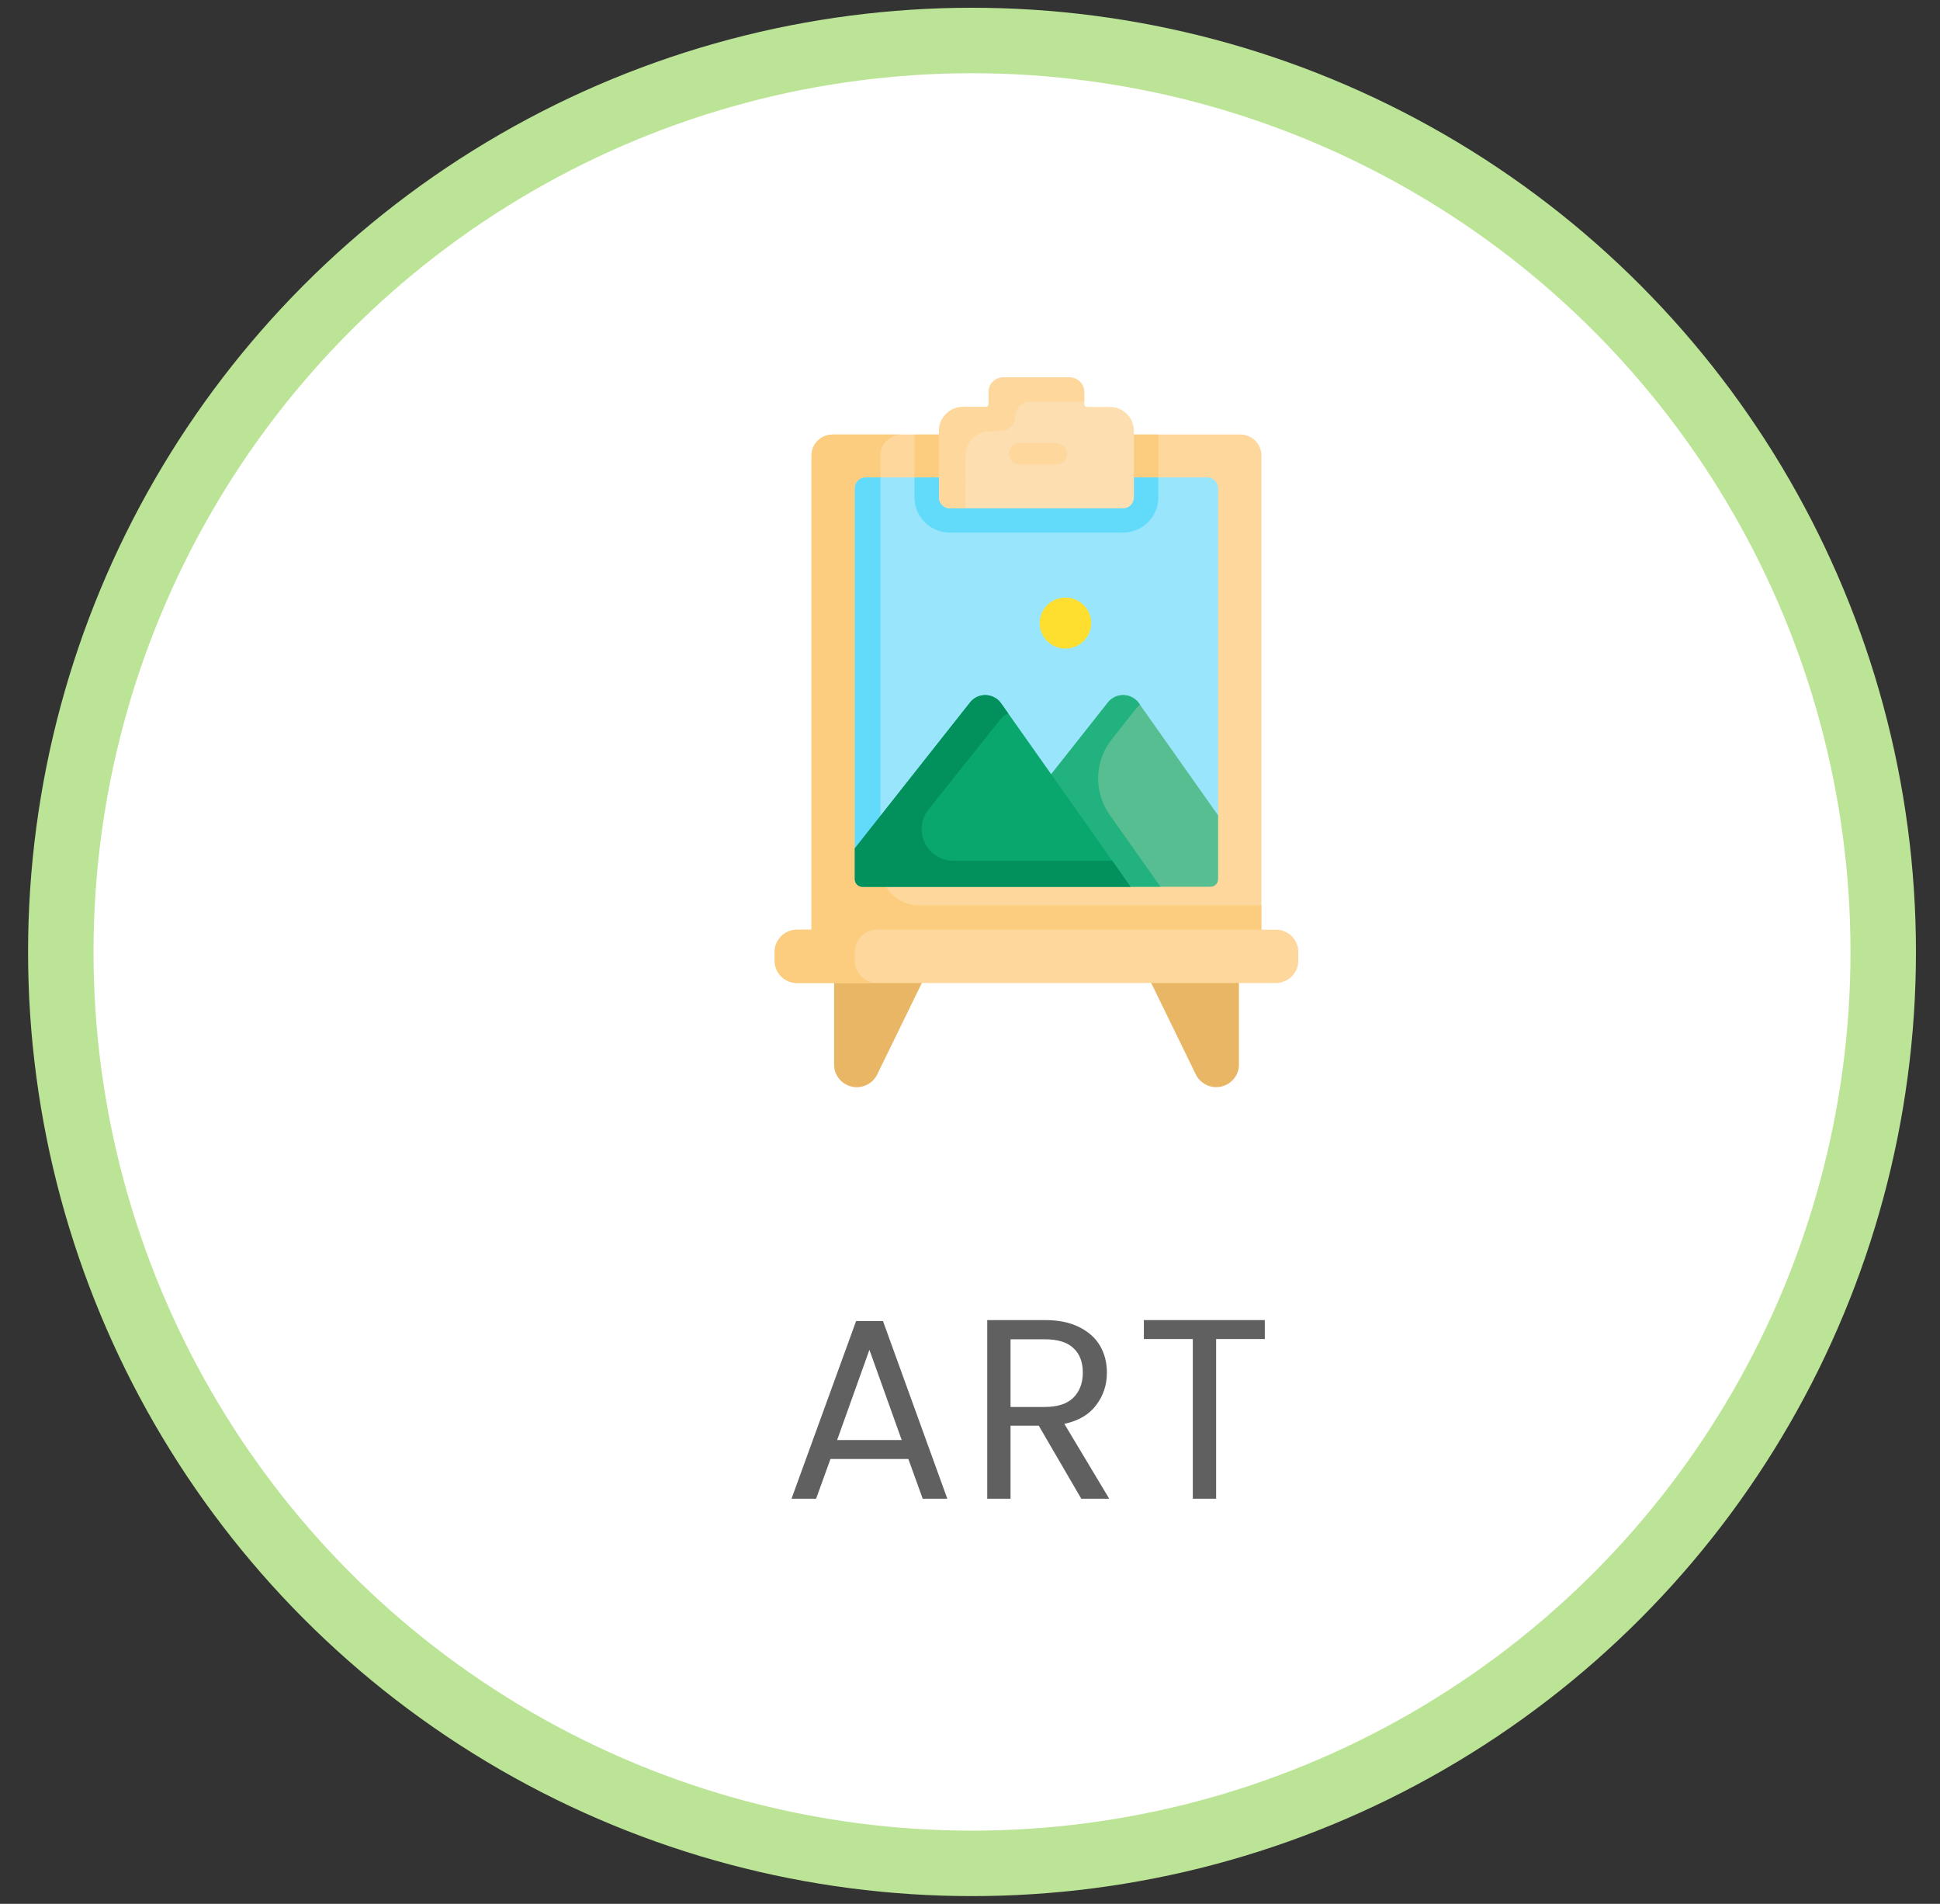
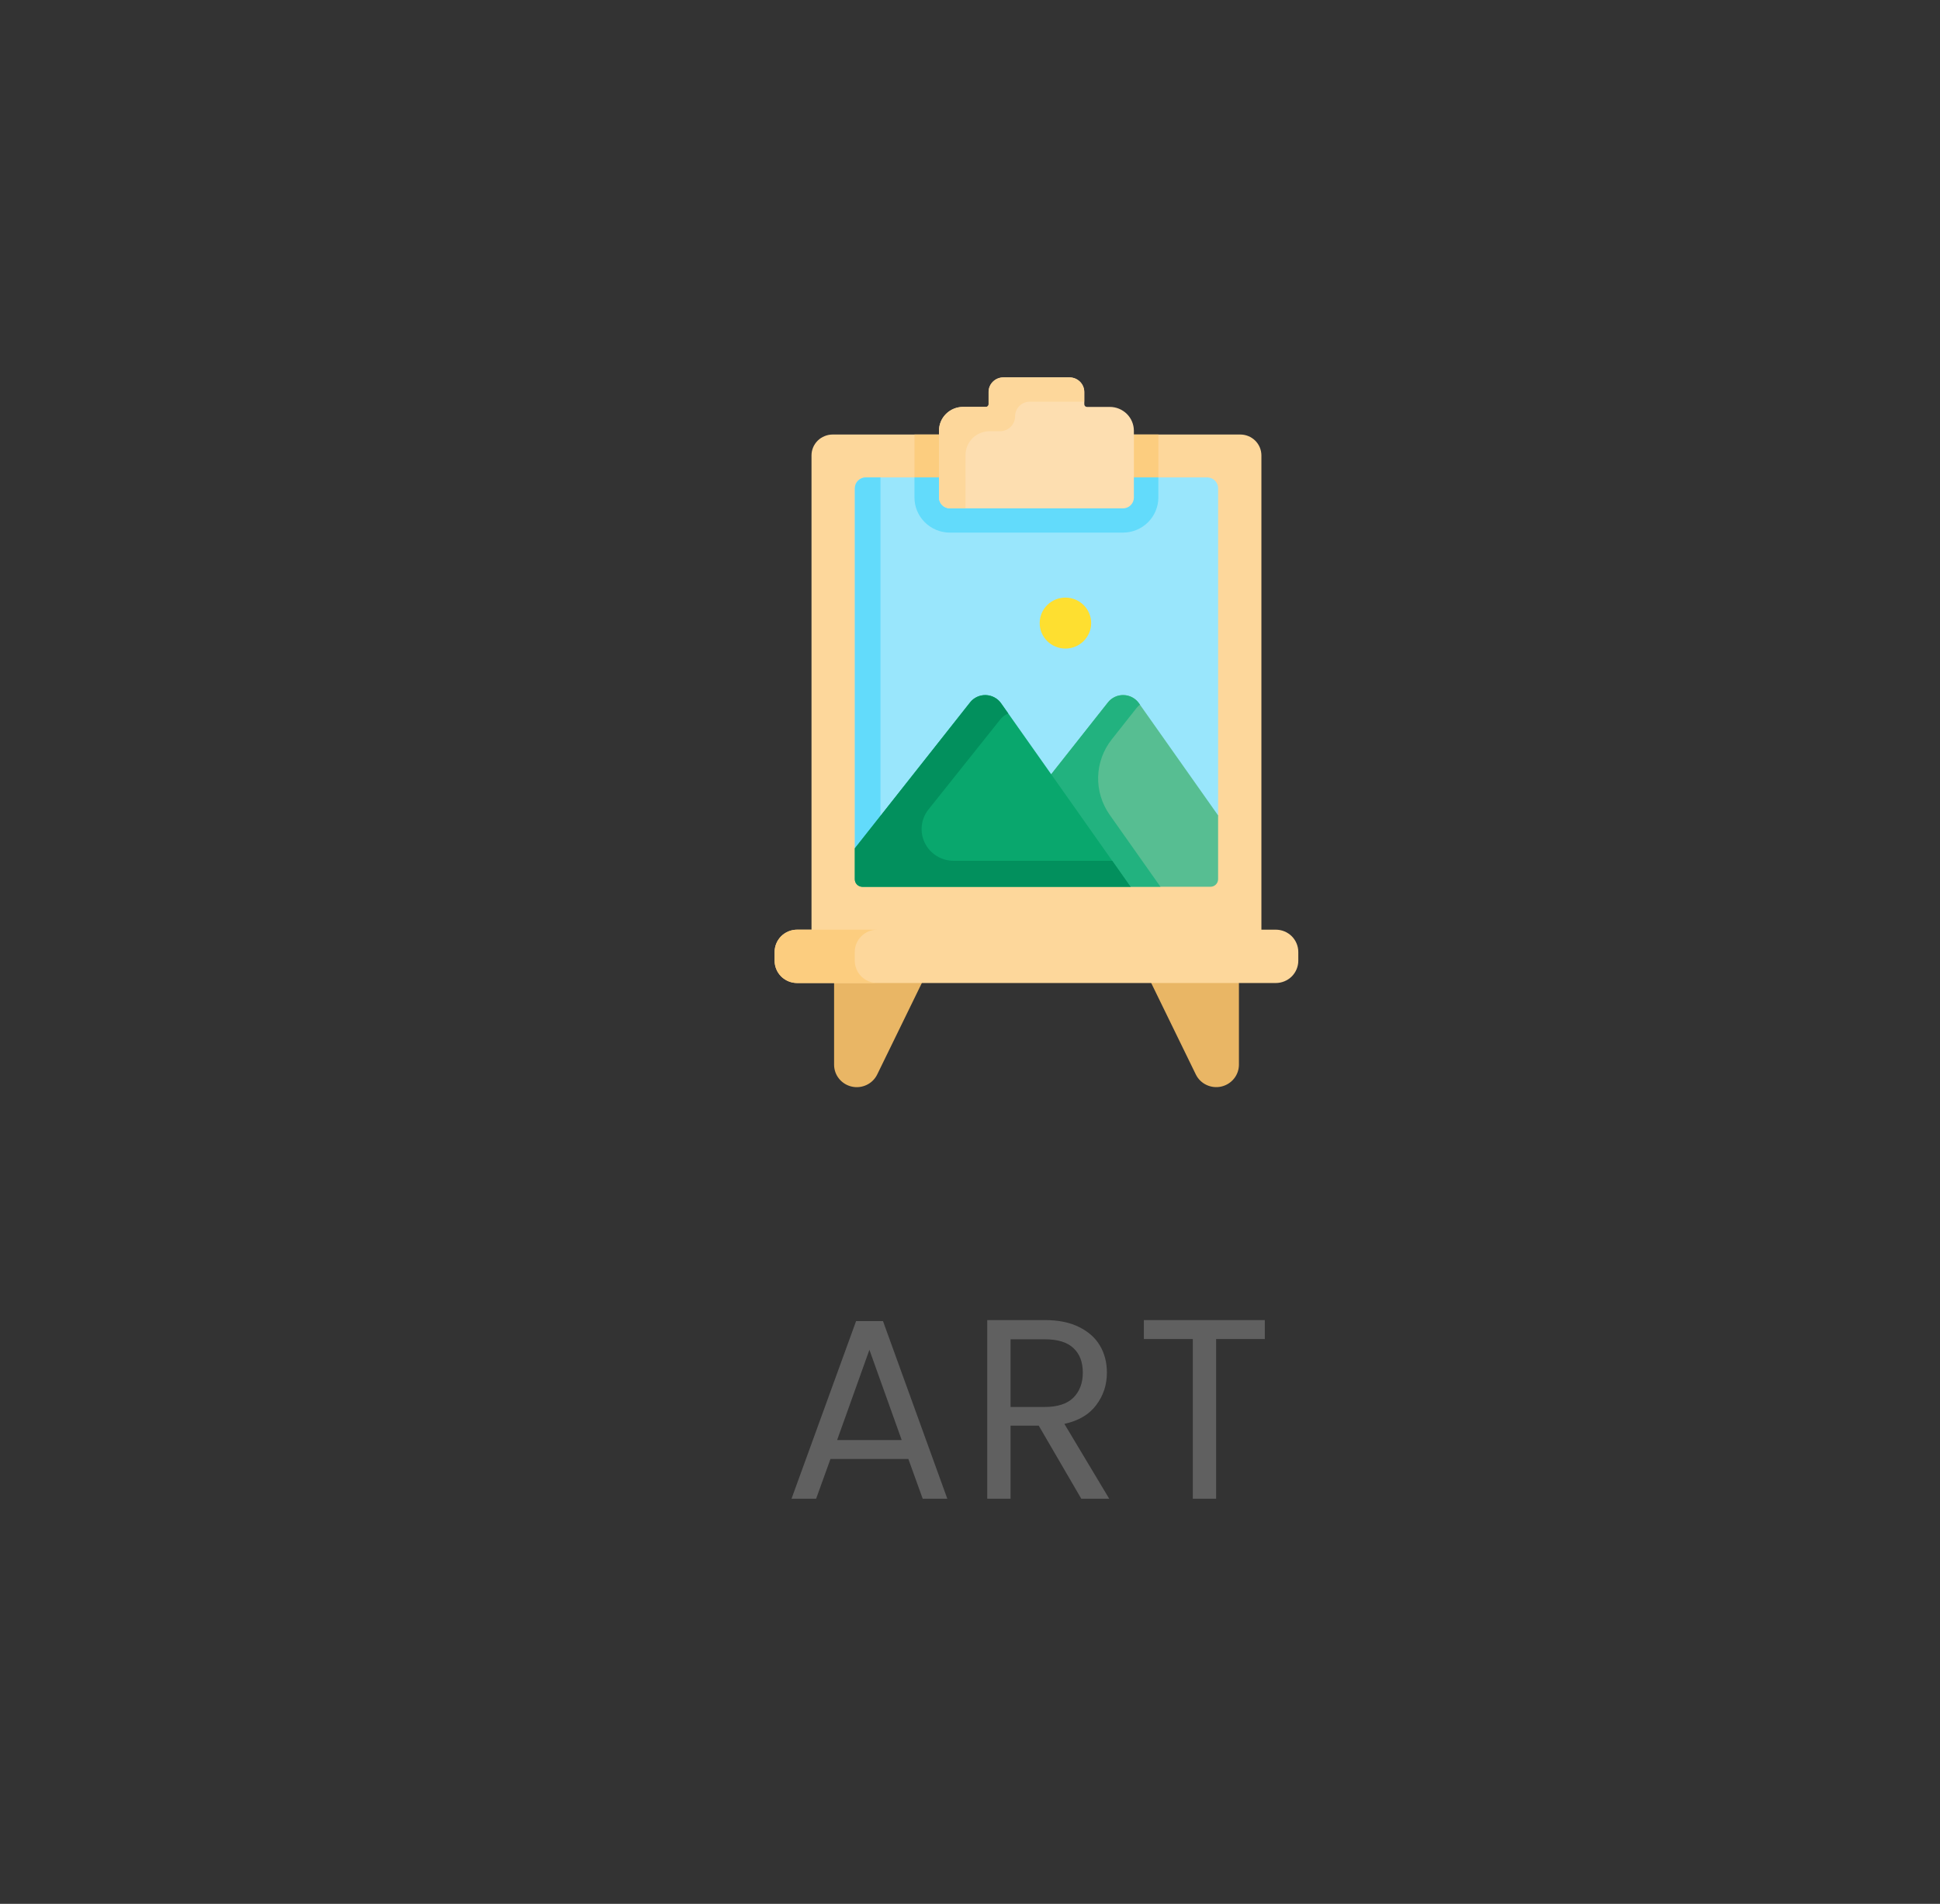
<svg xmlns="http://www.w3.org/2000/svg" width="53" height="52" viewBox="0 0 53 52" fill="none">
  <rect x="0" y="0" width="53" height="52" fill="#333333" stroke="none" />
-   <circle cx="26.555" cy="26" r="24.894" fill="white" stroke="#BCE496" stroke-width="1.788" />
  <path d="M25.184 26.849L23.965 29.347C23.904 29.472 23.802 29.573 23.675 29.633C23.549 29.693 23.405 29.709 23.269 29.678C23.132 29.647 23.01 29.571 22.922 29.462C22.834 29.354 22.787 29.219 22.787 29.08V26.02H25.749L25.184 26.849Z" fill="#E9B665" />
  <path d="M33.847 26.848V29.079C33.847 29.218 33.8 29.352 33.712 29.461C33.624 29.57 33.502 29.646 33.365 29.677C33.229 29.708 33.085 29.692 32.959 29.632C32.832 29.572 32.73 29.471 32.669 29.346L31.45 26.848L30.887 25.8H33.847V26.848Z" fill="#E9B665" />
  <path d="M33.884 11.868C34.037 11.868 34.183 11.928 34.292 12.035C34.4 12.142 34.461 12.288 34.461 12.439V26.248H22.17V12.439C22.17 12.364 22.185 12.29 22.214 12.22C22.243 12.151 22.286 12.088 22.339 12.035C22.393 11.982 22.457 11.94 22.527 11.912C22.597 11.883 22.672 11.868 22.747 11.868H33.884Z" fill="#FDD79B" />
-   <path d="M25.104 24.726C24.825 24.726 24.557 24.617 24.36 24.421C24.163 24.226 24.052 23.961 24.052 23.685V12.439C24.052 12.364 24.067 12.29 24.096 12.22C24.125 12.151 24.167 12.088 24.221 12.035C24.274 11.982 24.338 11.94 24.408 11.912C24.478 11.883 24.553 11.868 24.629 11.868H22.747C22.671 11.868 22.596 11.883 22.526 11.912C22.456 11.94 22.393 11.982 22.339 12.035C22.285 12.088 22.243 12.151 22.214 12.22C22.185 12.29 22.17 12.364 22.17 12.439V25.704H23.657V26.248H34.46V24.726H25.104Z" fill="#FCCD7F" />
  <path d="M34.853 25.392H23.743V25.434H22.17V25.392H21.778C21.615 25.392 21.458 25.456 21.342 25.57C21.227 25.685 21.162 25.84 21.162 26.002V26.239C21.162 26.401 21.227 26.556 21.342 26.671C21.458 26.785 21.615 26.849 21.778 26.849H34.853C35.016 26.849 35.173 26.785 35.289 26.671C35.404 26.556 35.469 26.401 35.469 26.239V26.002C35.469 25.84 35.404 25.685 35.289 25.57C35.173 25.456 35.017 25.392 34.853 25.392Z" fill="#FDD79B" />
  <path d="M23.352 26.239V26.002C23.352 25.84 23.417 25.685 23.532 25.57C23.648 25.456 23.805 25.392 23.968 25.392H21.778C21.615 25.392 21.458 25.456 21.342 25.57C21.227 25.685 21.162 25.84 21.162 26.002V26.239C21.162 26.401 21.227 26.556 21.342 26.671C21.458 26.785 21.615 26.849 21.778 26.849H23.968C23.805 26.849 23.648 26.785 23.532 26.671C23.417 26.556 23.352 26.401 23.352 26.239Z" fill="#FCCD7F" />
  <path d="M24.983 11.868H31.647V13.364H24.983V11.868Z" fill="#FCCD7F" />
  <path d="M32.977 13.039H23.654C23.575 13.039 23.498 13.07 23.442 13.126C23.385 13.182 23.354 13.258 23.354 13.337V23.17L24.884 23.511H32.802L33.279 22.273V13.337C33.279 13.258 33.247 13.182 33.191 13.126C33.134 13.07 33.058 13.039 32.978 13.039H32.977Z" fill="#99E6FC" />
  <path d="M24.983 13.039V13.59C24.983 13.844 25.085 14.087 25.267 14.266C25.448 14.446 25.693 14.547 25.95 14.547H30.679C30.935 14.547 31.181 14.446 31.362 14.266C31.543 14.087 31.645 13.844 31.646 13.59V13.039H24.983Z" fill="#62DBFB" />
  <path d="M24.054 13.039H23.654C23.615 13.039 23.576 13.047 23.539 13.062C23.503 13.077 23.47 13.099 23.442 13.126C23.414 13.154 23.392 13.187 23.376 13.223C23.361 13.259 23.354 13.298 23.354 13.337V23.17L24.054 23.326V13.039Z" fill="#62DBFB" />
  <path d="M31.115 19.207C31.068 19.14 31.006 19.085 30.933 19.047C30.861 19.008 30.78 18.987 30.698 18.985C30.615 18.982 30.534 18.999 30.459 19.034C30.385 19.069 30.319 19.12 30.269 19.185L28.718 21.147L27.119 23.17L30.886 24.22H33.069C33.125 24.22 33.178 24.198 33.217 24.159C33.256 24.121 33.278 24.068 33.278 24.013V22.271L31.115 19.207Z" fill="#57BE92" />
  <path d="M30.314 22.252C30.101 21.948 29.991 21.585 30.001 21.215C30.011 20.845 30.141 20.488 30.371 20.197L31.049 19.339C31.077 19.304 31.108 19.273 31.143 19.246L31.115 19.207C31.068 19.14 31.006 19.085 30.933 19.047C30.861 19.008 30.78 18.987 30.698 18.985C30.615 18.982 30.533 18.999 30.459 19.034C30.384 19.069 30.319 19.12 30.268 19.185L29.149 20.601L28.718 21.147L27.119 23.17L30.886 24.22H31.703L30.314 22.252Z" fill="#22B27F" />
  <path d="M28.719 21.148L30.887 24.221H23.561C23.506 24.221 23.453 24.199 23.414 24.16C23.375 24.121 23.353 24.069 23.353 24.014V23.17L26.502 19.185C26.552 19.12 26.617 19.069 26.692 19.034C26.767 18.999 26.848 18.982 26.931 18.985C27.013 18.987 27.094 19.008 27.166 19.047C27.239 19.085 27.301 19.14 27.348 19.207L28.719 21.148Z" fill="#09A76D" />
  <path d="M29.107 17.714C29.495 17.714 29.81 17.402 29.81 17.018C29.81 16.634 29.495 16.322 29.107 16.322C28.718 16.322 28.404 16.634 28.404 17.018C28.404 17.402 28.718 17.714 29.107 17.714Z" fill="#FEDF30" />
  <path d="M30.32 11.114H29.697C29.677 11.114 29.658 11.107 29.644 11.093C29.631 11.079 29.623 11.061 29.623 11.042V10.707C29.623 10.601 29.58 10.499 29.505 10.425C29.429 10.35 29.326 10.308 29.22 10.308H27.412C27.305 10.308 27.202 10.35 27.127 10.425C27.051 10.499 27.009 10.601 27.009 10.707V11.053C27.009 11.069 27.002 11.085 26.99 11.096C26.979 11.108 26.963 11.114 26.946 11.114H26.311C26.137 11.114 25.97 11.183 25.846 11.305C25.723 11.427 25.654 11.592 25.654 11.765V13.59C25.654 13.668 25.685 13.743 25.741 13.798C25.797 13.854 25.872 13.885 25.951 13.885H30.68C30.759 13.885 30.835 13.854 30.89 13.798C30.946 13.743 30.977 13.668 30.977 13.59V11.765C30.977 11.68 30.96 11.595 30.927 11.516C30.894 11.437 30.846 11.366 30.785 11.305C30.724 11.245 30.651 11.197 30.572 11.164C30.492 11.131 30.406 11.114 30.32 11.114H30.32Z" fill="#FDDEB0" />
  <path d="M26.378 12.428C26.378 12.256 26.447 12.09 26.57 11.968C26.694 11.846 26.861 11.778 27.035 11.778H27.32C27.429 11.778 27.534 11.735 27.611 11.658C27.688 11.582 27.732 11.478 27.732 11.37C27.732 11.264 27.774 11.163 27.85 11.088C27.925 11.013 28.028 10.971 28.135 10.971H29.62V10.707C29.62 10.601 29.578 10.5 29.502 10.425C29.427 10.35 29.325 10.308 29.218 10.308H27.41C27.303 10.308 27.201 10.35 27.125 10.425C27.049 10.499 27.007 10.601 27.007 10.707V11.039C27.007 11.059 26.999 11.078 26.985 11.091C26.971 11.105 26.952 11.113 26.932 11.113H26.309C26.135 11.113 25.968 11.182 25.845 11.304C25.721 11.426 25.652 11.591 25.652 11.764V13.589C25.652 13.667 25.683 13.742 25.739 13.797C25.795 13.852 25.87 13.883 25.949 13.883H26.377L26.378 12.428Z" fill="#FDD79B" />
-   <path d="M28.854 12.688H27.858C27.78 12.688 27.704 12.657 27.649 12.602C27.594 12.547 27.562 12.473 27.562 12.395C27.562 12.318 27.594 12.243 27.649 12.188C27.704 12.133 27.78 12.102 27.858 12.102H28.854C28.932 12.102 29.007 12.133 29.063 12.188C29.118 12.243 29.149 12.318 29.149 12.395C29.149 12.473 29.118 12.547 29.063 12.602C29.007 12.657 28.932 12.688 28.854 12.688Z" fill="#FDD79B" />
  <path d="M30.387 23.511H26.053C25.888 23.511 25.728 23.465 25.588 23.378C25.449 23.292 25.337 23.169 25.266 23.023C25.194 22.877 25.165 22.714 25.183 22.552C25.201 22.39 25.264 22.237 25.365 22.11C26.351 20.871 27.328 19.649 27.328 19.649C27.384 19.577 27.459 19.521 27.545 19.487L27.348 19.208C27.301 19.141 27.238 19.086 27.166 19.048C27.093 19.009 27.013 18.988 26.93 18.985C26.848 18.983 26.766 19 26.692 19.035C26.617 19.07 26.552 19.121 26.501 19.186L23.354 23.171V24.015C23.353 24.059 23.367 24.102 23.394 24.137C23.42 24.173 23.457 24.199 23.5 24.212L23.507 24.214C23.514 24.215 23.52 24.217 23.526 24.218C23.538 24.22 23.55 24.222 23.562 24.222H30.887L30.387 23.511Z" fill="#02905D" />
  <path d="M24.816 39.849H22.688L22.296 40.934H21.624L23.388 36.083H24.123L25.88 40.934H25.208L24.816 39.849ZM24.634 39.331L23.752 36.867L22.87 39.331H24.634ZM29.54 40.934L28.378 38.939H27.608V40.934H26.971V36.055H28.546C28.915 36.055 29.225 36.118 29.477 36.244C29.734 36.37 29.925 36.54 30.051 36.755C30.177 36.969 30.24 37.214 30.24 37.49C30.24 37.826 30.142 38.122 29.946 38.379C29.755 38.635 29.465 38.806 29.078 38.89L30.303 40.934H29.54ZM27.608 38.428H28.546C28.891 38.428 29.15 38.344 29.323 38.176C29.496 38.003 29.582 37.774 29.582 37.49C29.582 37.2 29.496 36.976 29.323 36.818C29.155 36.659 28.896 36.58 28.546 36.58H27.608V38.428ZM34.554 36.055V36.573H33.224V40.934H32.587V36.573H31.25V36.055H34.554Z" fill="#606060" />
</svg>